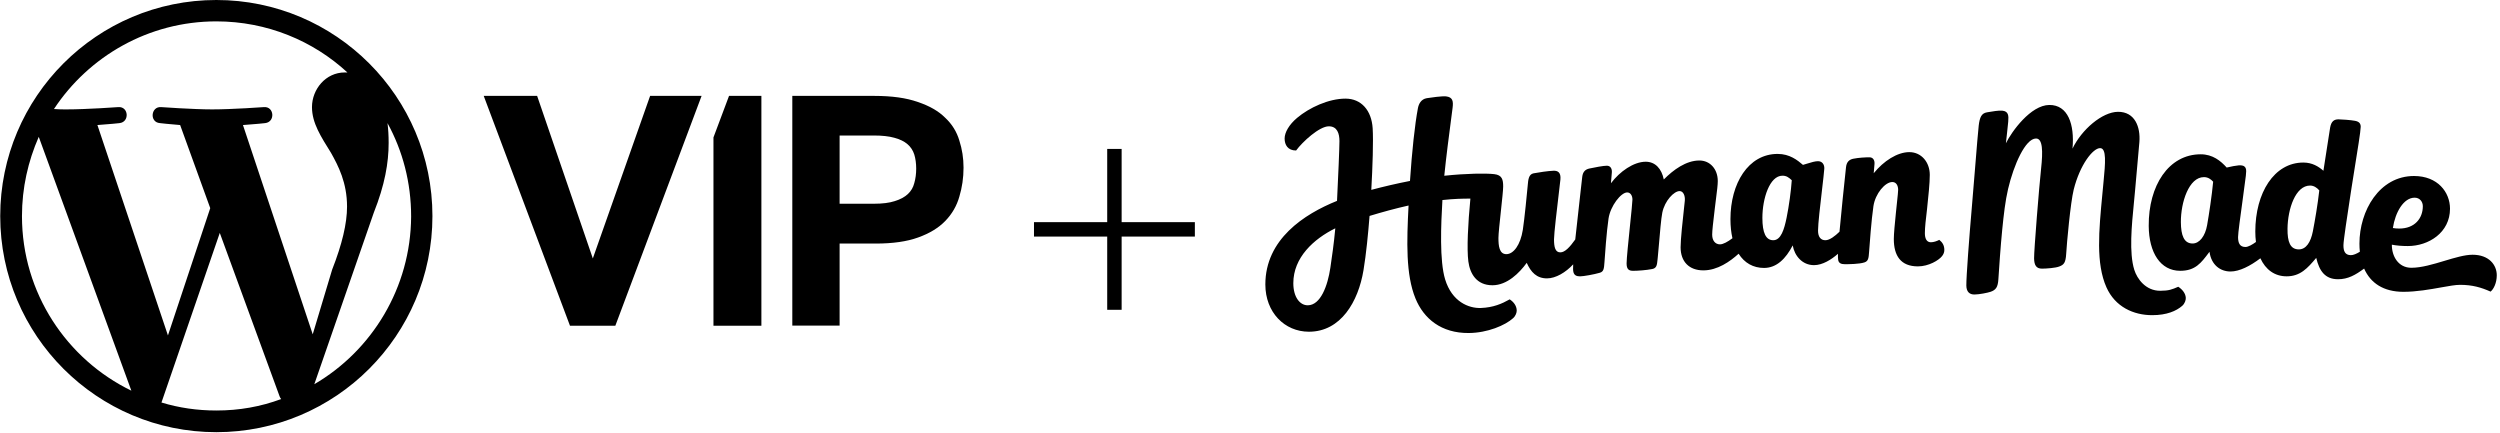
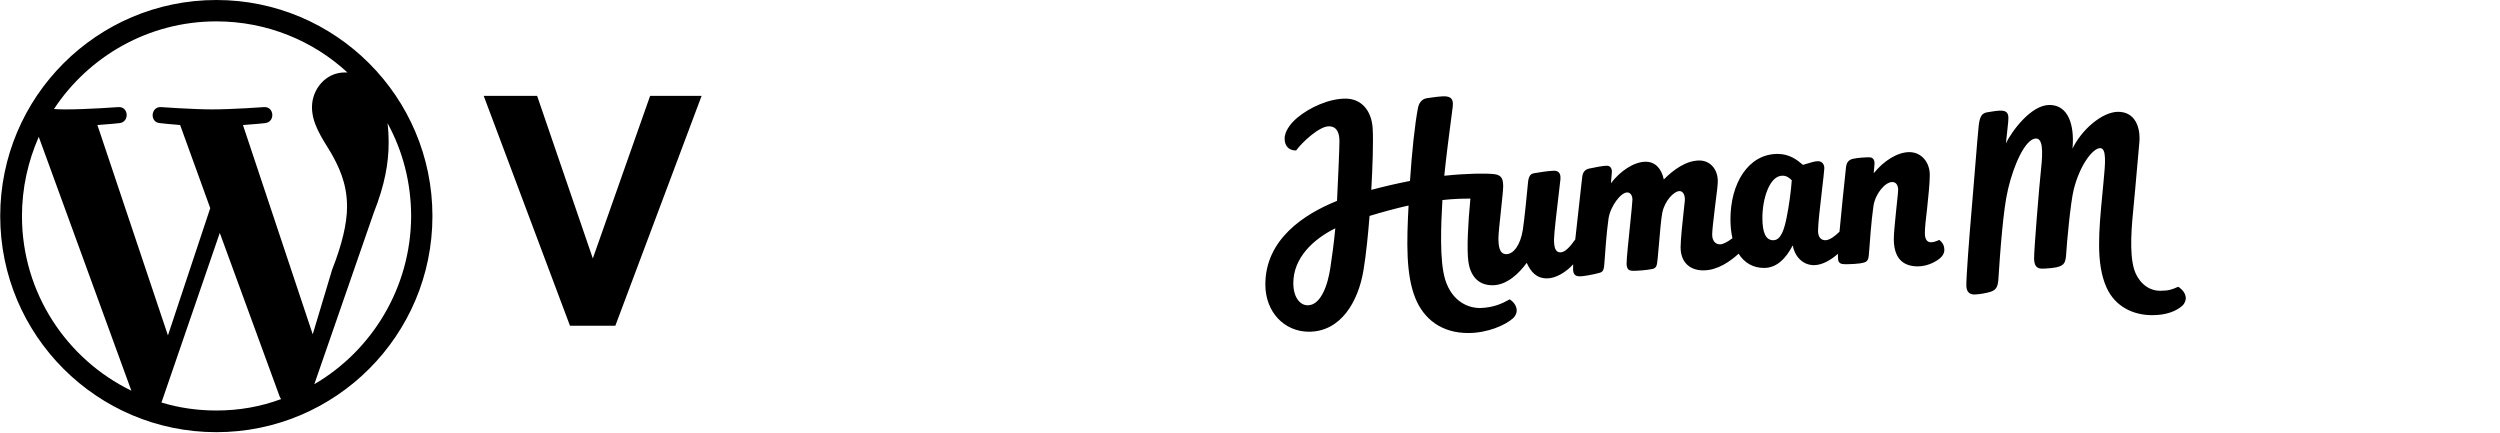
<svg xmlns="http://www.w3.org/2000/svg" width="676" height="117" viewBox="0 0 676 117" fill="none">
  <path d="M58.5 0C26.24 0 0.06 26.18 0.06 58.43C0.06 90.68 26.24 116.86 58.5 116.86C90.76 116.86 116.93 90.68 116.93 58.43C116.93 26.18 90.75 0 58.5 0ZM5.94 58.44C5.94 50.81 7.59 43.6 10.48 37L35.52 105.64C18.1 97.19 5.94 79.26 5.94 58.44ZM58.5 111C53.35 111 48.4 110.28 43.66 108.84L59.43 62.98L75.61 107.19C75.71 107.4 75.82 107.7 76.02 107.91C70.46 109.97 64.68 111 58.5 111ZM65.72 33.81C68.91 33.6 71.7 33.29 71.7 33.29C74.48 32.98 74.17 28.76 71.39 28.96C71.39 28.96 62.84 29.58 57.37 29.58C52.22 29.58 43.56 28.96 43.56 28.96C40.78 28.75 40.37 33.08 43.25 33.29C43.25 33.29 45.93 33.6 48.71 33.81L56.85 56.28L45.41 90.7L26.34 33.81C29.53 33.6 32.32 33.29 32.32 33.29C35.1 32.98 34.79 28.76 32.01 28.96C32.01 28.96 23.46 29.58 17.99 29.58C16.96 29.58 15.83 29.58 14.59 29.48C23.97 15.26 40.15 5.78 58.49 5.78C72.2 5.78 84.67 11.04 93.94 19.59H93.22C88.07 19.59 84.36 24.13 84.36 28.97C84.36 33.3 86.83 37.01 89.51 41.34C91.47 44.84 93.84 49.38 93.84 55.87C93.84 60.41 92.5 66.07 89.82 72.88L84.56 90.4L65.7 33.82L65.72 33.81ZM84.99 103.89L101.07 57.51C104.06 49.99 105.09 44.01 105.09 38.65C105.09 36.69 104.99 34.94 104.78 33.29C108.9 40.81 111.17 49.37 111.17 58.54C111.07 77.81 100.56 94.82 84.99 103.89Z" fill="black" />
-   <path d="M214.24 25.93H236.43C241.19 25.93 245.1 26.48 248.18 27.58C251.31 28.62 253.78 30.04 255.58 31.84C257.44 33.58 258.71 35.64 259.41 38.02C260.16 40.34 260.54 42.78 260.54 45.33C260.54 48.06 260.16 50.67 259.41 53.16C258.71 55.65 257.44 57.86 255.58 59.77C253.78 61.63 251.34 63.11 248.27 64.21C245.25 65.31 241.43 65.86 236.78 65.86H227.03V88.05H214.24V25.91V25.93ZM236.34 55.09C238.6 55.09 240.46 54.86 241.91 54.39C243.42 53.93 244.61 53.29 245.48 52.48C246.35 51.67 246.93 50.68 247.22 49.52C247.57 48.3 247.74 47 247.74 45.6C247.74 44.2 247.56 42.87 247.22 41.77C246.87 40.67 246.26 39.74 245.39 38.99C244.52 38.23 243.33 37.66 241.82 37.25C240.37 36.84 238.51 36.64 236.25 36.64H227.03V55.09H236.34Z" fill="black" />
  <path d="M130.8 25.93H145.24L160.3 69.88L175.79 25.93H189.71L166.39 88.07H154.12L130.8 25.93Z" fill="black" />
-   <path fill-rule="evenodd" clip-rule="evenodd" d="M205.88 25.93H197.13L192.92 37.16V88.07H205.88V25.93Z" fill="black" />
-   <path d="M323.09 60.07H303.29V40.27H299.39V60.07H279.59V63.97H299.39V83.77H303.29V63.97H323.09V60.07Z" fill="black" />
  <path fill-rule="evenodd" clip-rule="evenodd" d="M522.108 65.508C522.838 65.508 523.702 65.211 524.378 64.861C525.221 65.524 525.748 66.333 525.748 67.585C525.748 68.192 525.546 68.718 525.14 69.243C524.263 70.38 521.509 72.03 518.603 72.03C513.943 72.03 512.088 69.146 512.088 64.618C512.088 63.22 512.368 60.391 512.659 57.473C512.758 56.485 512.859 55.541 512.949 54.697C513.124 53.051 513.259 51.789 513.259 51.335C513.259 50.243 512.784 49.219 511.687 49.219C509.741 49.219 507.083 52.34 506.574 55.741C506.034 59.352 505.525 66.306 505.404 68.084C505.282 69.868 505.184 70.604 504.148 70.954C502.75 71.426 499.803 71.44 498.83 71.44C497.857 71.44 497.187 71.158 497.047 70.307C496.979 69.9 496.962 69.364 496.983 68.629C495.203 70.201 492.796 71.696 490.513 71.696C487.324 71.696 485.239 69.162 484.752 66.359C482.866 69.97 480.397 72.45 476.992 72.45C474.07 72.45 471.705 71.106 470.123 68.607C467.822 70.696 464.422 73.108 460.583 73.108C456.759 73.108 454.435 70.763 454.435 66.855C454.435 64.693 455.022 59.354 455.359 56.287C455.463 55.34 455.544 54.609 455.575 54.256C455.696 52.928 455.165 51.669 454.165 51.669C452.666 51.669 450.155 54.242 449.485 57.503C449.17 59.037 448.822 63.166 448.561 66.27C448.434 67.772 448.328 69.034 448.256 69.645C448.231 69.851 448.211 70.054 448.192 70.253C448.126 70.919 448.067 71.526 447.864 71.962C447.66 72.399 447.288 72.64 446.77 72.744C445.148 73.067 442.811 73.228 441.622 73.228C440.433 73.228 439.831 72.825 439.831 71.207C439.831 69.94 440.326 65.131 440.762 60.897C441.105 57.566 441.411 54.59 441.411 53.974C441.411 52.882 440.871 52.033 439.987 52.033C438.307 52.033 435.457 55.693 434.948 59.093C434.408 62.705 433.97 69.105 433.848 70.884C433.726 72.668 433.641 73.443 432.592 73.754C431.092 74.198 428.174 74.725 427.242 74.725C426.269 74.725 425.681 74.425 425.458 73.593C425.341 73.154 425.336 72.475 425.389 71.475C423.379 73.666 420.661 75.274 418.314 75.274C415.504 75.274 413.964 73.603 412.828 71.07C410.829 73.819 407.528 77.134 403.555 77.134C399.259 77.134 397.476 73.991 397.043 70.704C396.596 67.307 396.946 60.414 397.594 53.704C395.452 53.703 393.219 53.748 390.03 54.089C389.637 60.712 389.226 70.529 390.764 75.548C392.618 81.599 397.13 83.406 400.451 83.278C403.772 83.151 406.111 82.142 408.223 80.944C409.277 81.633 410.073 82.654 410.122 83.906C410.145 84.512 409.85 85.399 409.14 86.041C407.009 87.966 402.249 90.011 397.142 90.049C389.715 90.105 384.976 86.164 382.742 80.699C380.107 74.254 380.363 65.373 380.876 55.57C377.427 56.338 373.658 57.372 370.328 58.386C369.95 63.228 369.401 68.769 368.69 73.059C367.277 81.58 362.559 89.698 353.931 89.698C347.336 89.698 342.15 84.44 342.15 76.922C342.15 64.701 352.634 57.899 361.531 54.317C361.855 47.848 362.187 39.809 362.187 38.157C362.187 36.136 361.603 34.153 359.312 34.153C356.766 34.153 352.208 38.32 350.466 40.696C348.214 40.696 347.362 39.159 347.362 37.461C347.362 35.798 348.573 33.697 350.727 31.882C354.021 29.106 359.271 26.667 363.819 26.667C368.088 26.667 370.865 29.846 371.168 34.688C371.383 38.116 371.148 45.143 370.799 51.341C374.039 50.475 377.702 49.617 381.259 48.927C381.783 41.066 382.576 33.588 383.41 29.226C383.613 28.167 384.222 26.807 385.822 26.545C386.794 26.386 389.985 25.939 391.017 26.061C392.833 26.276 393.001 27.373 392.784 29.122C392.697 29.825 392.559 30.875 392.391 32.157C391.864 36.176 391.038 42.476 390.533 47.524C396.577 46.883 401.815 46.836 404.025 47.084C406.2 47.328 406.457 48.593 406.457 50.453C406.457 51.354 406.156 54.154 405.846 57.041C405.516 60.11 405.176 63.276 405.176 64.36C405.176 66.461 405.398 68.725 407.316 68.725C409.235 68.725 411.127 66.272 411.775 62.122C412.202 59.388 412.937 51.962 413.099 50.102L413.106 50.019C413.23 48.595 413.358 47.12 414.666 46.869C416.071 46.599 418.638 46.222 420.07 46.168C421.205 46.126 422.122 46.608 421.935 48.54C421.89 49.001 421.738 50.278 421.542 51.93C421.027 56.267 420.205 63.188 420.205 64.71C420.205 66.811 420.53 68.24 421.907 68.24C423.15 68.24 424.458 66.859 425.95 64.751C426.312 61.292 426.881 56.274 427.337 52.248C427.532 50.527 427.707 48.987 427.836 47.828C427.998 46.373 428.755 45.78 429.782 45.565C431.257 45.255 433.521 44.81 434.494 44.81C435.467 44.81 435.913 45.613 435.845 46.589C435.764 47.748 435.705 48.583 435.597 49.553C437.975 46.373 441.757 43.732 444.999 43.732C447.594 43.732 449.296 45.618 449.89 48.529C452.479 45.914 455.921 43.398 459.515 43.398C462.401 43.398 464.487 45.726 464.487 48.961C464.487 49.992 464.273 51.663 464.034 53.529C463.923 54.396 463.806 55.304 463.703 56.21C463.645 56.723 463.578 57.288 463.509 57.872C463.256 59.996 462.974 62.375 462.974 63.46C462.974 65.129 463.866 66.073 465.081 66.073C465.935 66.073 467.161 65.395 468.452 64.419C468.1 62.889 467.913 61.161 467.913 59.244C467.913 49.65 472.693 41.619 480.677 41.619C483.92 41.619 486.006 43.29 487.519 44.584C487.913 44.47 488.289 44.354 488.647 44.244C489.81 43.886 490.783 43.586 491.589 43.586C492.805 43.586 493.356 44.599 493.291 45.608C493.229 46.561 492.969 48.787 492.671 51.342C492.185 55.502 491.597 60.534 491.597 62.371C491.597 64.069 492.34 64.958 493.583 64.958C494.749 64.958 496.2 63.82 497.4 62.656C497.816 58.082 498.698 49.374 499.165 45.19C499.327 43.735 500.083 43.142 501.11 42.926C502.586 42.617 504.541 42.536 505.514 42.536C506.486 42.536 506.936 43.339 506.865 44.314C506.86 44.384 506.855 44.454 506.85 44.525C506.801 45.22 506.747 45.967 506.65 46.847C509.325 43.532 513.037 41.135 516.28 41.135C519.562 41.135 521.813 43.883 521.813 47.279C521.813 49.525 521.433 53.126 521.07 56.55C520.747 59.258 520.486 61.482 520.486 63.042C520.486 64.444 520.925 65.508 522.108 65.508ZM584.146 78.626C586.47 78.61 587.251 78.299 589 77.537C590.06 78.227 590.979 79.295 591.038 80.548C591.066 81.153 590.773 82.087 590.054 82.713C588.473 84.087 585.893 85.221 581.948 85.221C576.882 85.221 571.939 82.967 569.586 77.699C566.693 71.223 567.535 62.389 568.481 52.469L568.481 52.468L568.482 52.465C568.551 51.737 568.621 51.003 568.69 50.263C568.725 49.887 568.761 49.515 568.796 49.146L568.8 49.107C569.273 44.156 569.666 40.041 567.86 40.053C565.914 40.066 562.41 44.551 560.733 51.257C559.856 54.773 558.851 65.899 558.696 68.655C558.628 69.854 558.463 70.577 558.189 71.055C557.878 71.598 557.426 71.822 556.818 72.064C555.851 72.449 553.465 72.632 552.169 72.641C550.589 72.652 550.047 71.686 550.018 69.853C549.985 67.751 551.388 50.383 551.908 45.636C552.428 40.889 552.369 37.438 550.531 37.451C547.667 37.47 544.522 44.551 542.989 51.086C542.229 54.331 541.812 57.995 541.391 62.202C540.971 66.409 540.525 72.847 540.36 75.545C540.298 76.543 540.127 77.305 539.801 77.813C539.441 78.374 538.912 78.675 538.251 78.901C537.445 79.177 535.192 79.625 533.896 79.635C532.599 79.644 531.724 78.949 531.697 77.224C531.661 74.96 532.509 63.774 533.151 56.439C533.42 53.37 533.744 49.357 534.052 45.551L534.053 45.54L534.053 45.534C534.481 40.25 534.875 35.37 535.042 33.975C535.316 31.683 535.797 30.627 537.282 30.375C537.366 30.361 537.453 30.346 537.544 30.33L537.545 30.33C538.717 30.13 540.457 29.832 541.412 29.925C543.107 30.091 543.161 31.261 543.025 32.879C542.943 33.842 542.849 34.677 542.718 35.828C542.63 36.609 542.525 37.535 542.396 38.746C543.967 35.542 549.114 28.417 554.14 28.383C559.166 28.349 561.004 33.604 560.404 40.184C562.864 35.046 568.432 30.265 572.701 30.235C577.294 30.203 578.806 34.362 578.491 38.389C578.437 39.081 578.351 40.017 578.221 41.421L578.221 41.425C578.027 43.523 577.737 46.666 577.315 51.604C577.226 52.638 577.117 53.752 577.002 54.917C576.407 60.954 575.678 68.35 577.109 72.95C577.871 75.397 580.202 78.654 584.146 78.626ZM479.489 64.958C481.569 64.958 482.45 62.047 483.098 58.867C483.747 55.687 484.304 51.55 484.493 48.734C483.687 47.993 483.09 47.508 481.969 47.508C478.505 47.508 476.549 53.693 476.549 58.921C476.549 62.963 477.489 64.958 479.489 64.958ZM353.605 82.551C351.497 82.551 349.714 80.368 349.714 76.567C349.714 69.638 355.221 64.611 361.065 61.734C360.697 65.799 360.128 69.728 359.728 72.409C359.002 77.274 357.091 82.551 353.605 82.551Z" fill="black" />
-   <path fill-rule="evenodd" clip-rule="evenodd" d="M660.982 70.533C663.781 69.691 666.466 68.882 668.59 68.882C673.021 68.882 675.128 71.63 675.128 74.433C675.128 76.534 674.263 78.207 673.453 78.853C670.913 77.721 668.535 77.02 665.184 77.02C663.96 77.02 662.173 77.34 660.07 77.717C657.07 78.255 653.429 78.907 649.87 78.907C644.498 78.907 640.987 76.537 639.258 72.62C636.909 74.357 634.9 75.505 632.207 75.505C628.708 75.505 627.149 73.29 626.308 69.733C623.954 72.535 621.985 74.719 618.312 74.719C615.048 74.719 612.613 72.897 611.209 69.839C608.472 71.923 605.545 73.415 603.128 73.415C600.372 73.415 597.92 71.635 597.449 68.079C597.4 68.144 597.352 68.208 597.303 68.272C595.171 71.125 593.6 73.226 589.53 73.226C584.18 73.226 581.065 68.321 581.015 61.099C580.938 50.17 586.4 41.721 595.074 41.721C598.315 41.721 600.477 43.5 602.097 45.306C603.501 44.982 604.447 44.793 605.335 44.713C606.162 44.639 606.921 44.77 607.232 45.467C607.43 45.908 607.383 46.592 607.274 47.542C607.113 48.947 606.772 51.428 606.41 54.059C605.814 58.384 605.163 63.112 605.171 64.117C605.182 65.734 605.635 66.785 607.175 66.785C607.922 66.785 609.062 66.123 610.009 65.433C609.894 64.537 609.834 63.595 609.834 62.606C609.834 52.159 614.916 43.953 622.819 43.953C625.211 43.953 626.913 45.004 628.251 46.176C628.655 43.741 629.052 41.092 629.383 38.884C629.681 36.89 629.926 35.256 630.073 34.467C630.388 32.773 631.147 32.27 632.337 32.27C633.093 32.27 635.747 32.459 636.831 32.675C637.913 32.89 638.335 33.402 638.335 34.291C638.335 35.375 637.439 40.911 636.685 45.57C636.352 47.628 636.046 49.516 635.858 50.771C635.75 51.495 635.601 52.467 635.431 53.576C634.733 58.127 633.685 64.971 633.669 66.27C633.649 67.887 634.083 68.951 635.623 68.996C636.334 69.017 637.273 68.594 638.103 68.071C638.029 67.36 637.992 66.625 637.992 65.864C637.992 57.023 643.352 47.591 652.755 47.591C659.132 47.591 662.482 51.957 662.482 56.43C662.482 62.899 656.7 66.531 651.08 66.531C649.508 66.531 648.075 66.415 646.756 66.164C646.731 69.267 648.485 72.406 652.031 72.406C654.762 72.406 657.939 71.45 660.982 70.533ZM621.608 67.435C623.565 67.435 624.823 65.497 625.398 62.548C625.973 59.6 626.715 55.246 627.136 51.485C626.468 50.703 625.617 50.175 624.643 50.175C620.711 50.175 618.608 56.46 618.544 61.836C618.502 65.433 619.284 67.435 621.608 67.435ZM655.133 55.757C655.133 54.544 654.304 53.453 652.925 53.453C649.926 53.453 647.669 57.42 647.034 61.658C647.553 61.752 648.12 61.801 648.761 61.801C652.918 61.801 655.133 59.064 655.133 55.757ZM596.805 60.883C596.285 63.847 594.734 65.842 592.883 65.842C590.56 65.842 589.734 63.672 589.709 60.074C589.671 54.698 591.889 47.893 595.942 47.893C597.077 47.893 597.849 48.486 598.438 49.132C598.087 52.905 597.324 57.918 596.805 60.883Z" fill="black" />
</svg>